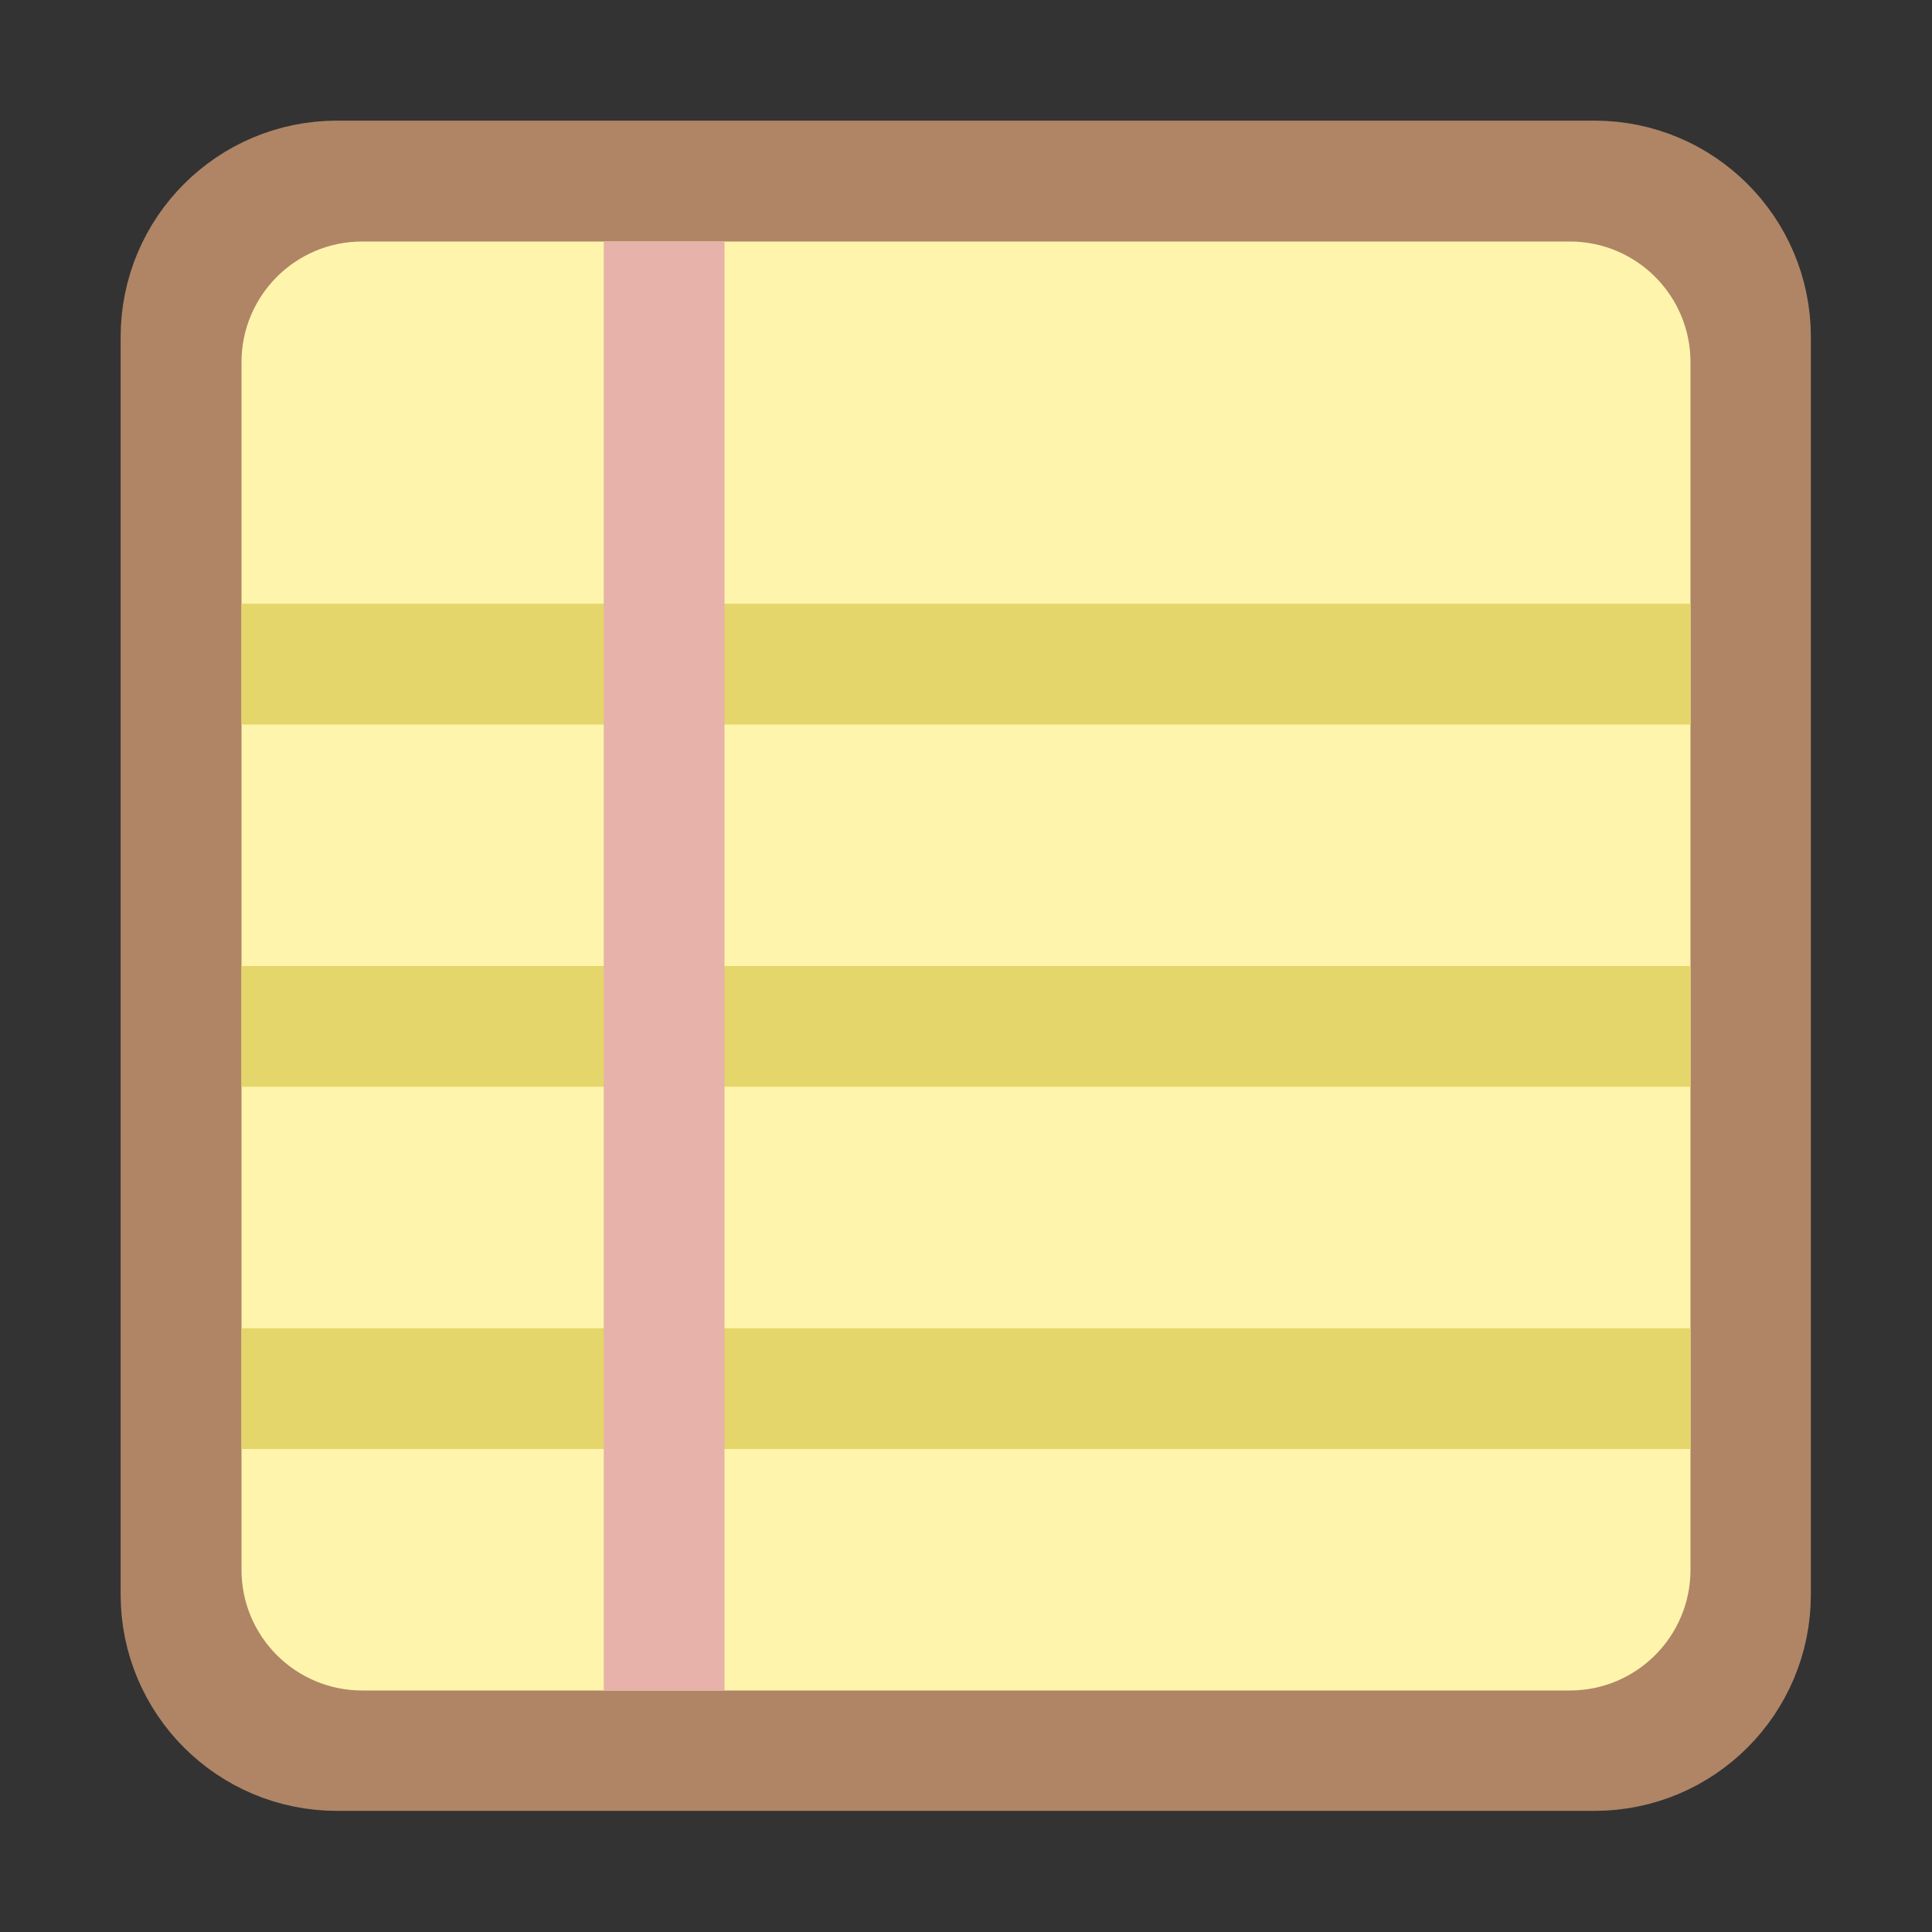
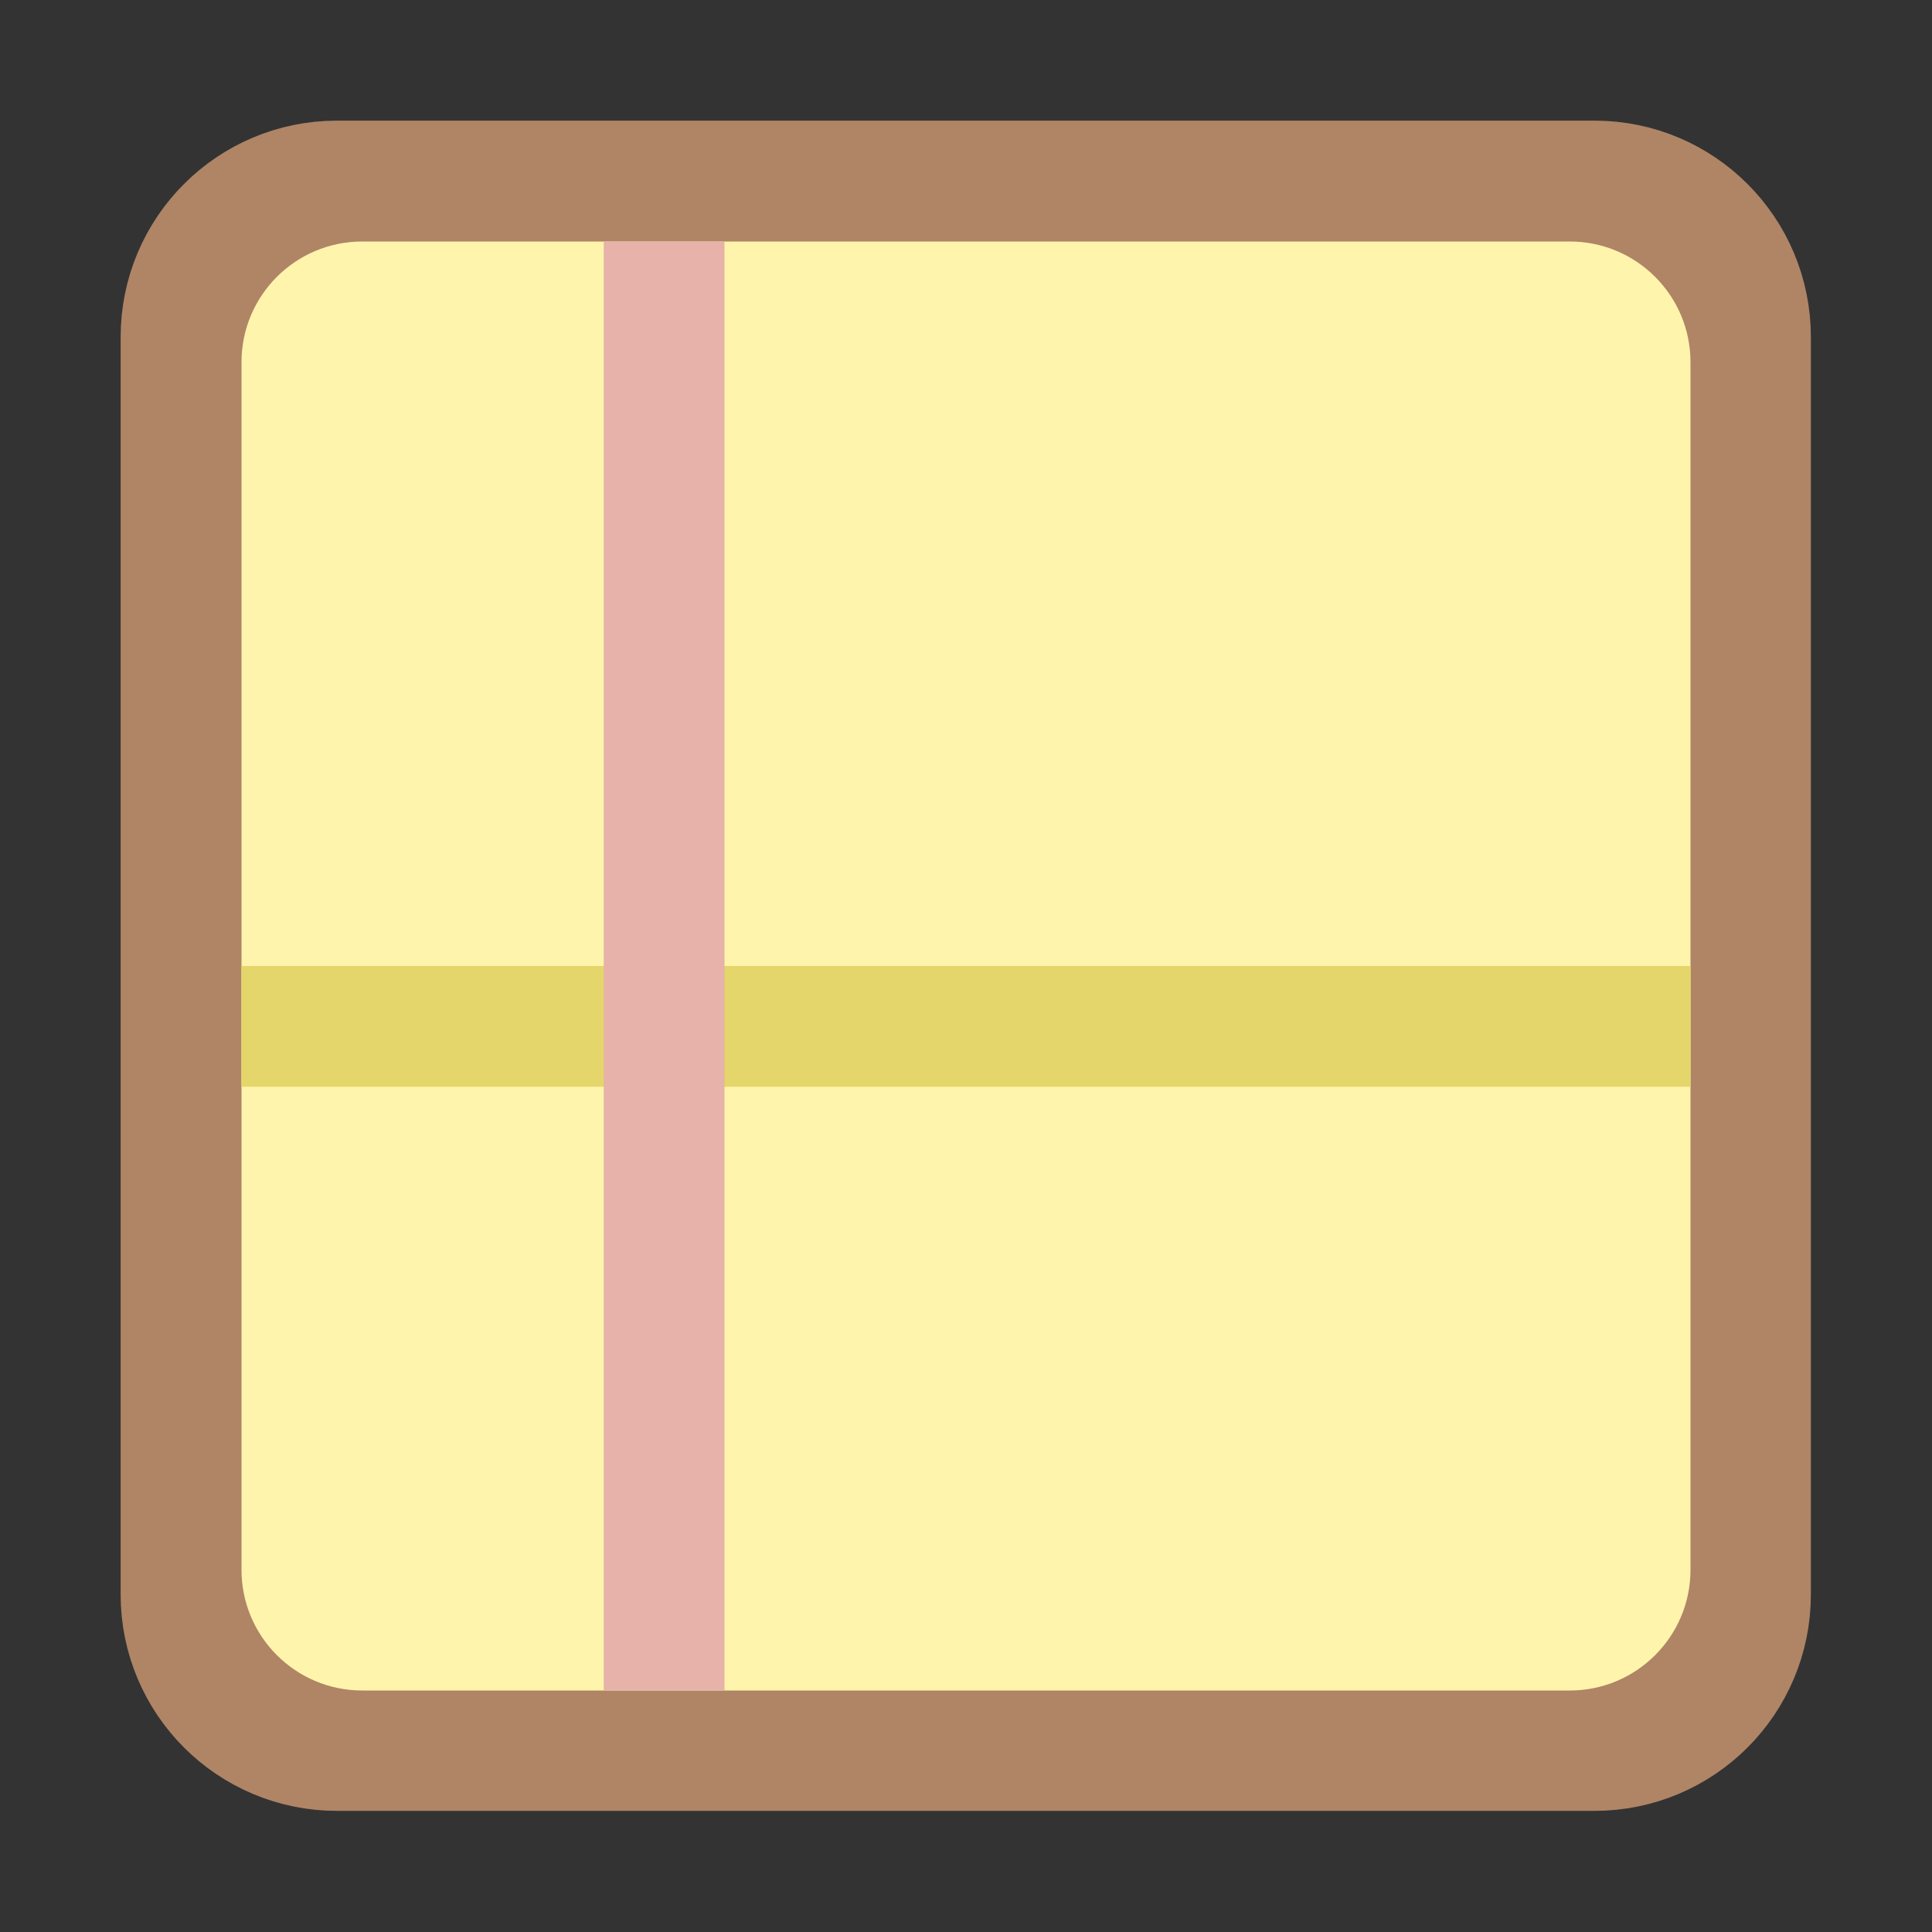
<svg xmlns="http://www.w3.org/2000/svg" xmlns:ns1="http://www.inkscape.org/namespaces/inkscape" xmlns:ns2="http://sodipodi.sourceforge.net/DTD/sodipodi-0.dtd" xmlns:xlink="http://www.w3.org/1999/xlink" viewBox="0 0 64 64" id="svg2" version="1.1" ns1:version="0.91 r" ns2:docname="stock_notes.svg" width="64" height="64">
  <rect x="0" y="0" width="64" height="64" fill="#333333" stroke="none" />
  <ns2:namedview pagecolor="#ffffff" bordercolor="#666666" borderopacity="1" objecttolerance="10" gridtolerance="10" guidetolerance="10" ns1:pageopacity="0" ns1:pageshadow="2" ns1:window-width="1920" ns1:window-height="1056" id="namedview96" showgrid="true" ns1:zoom="9.8333338" ns1:cx="33.389172" ns1:cy="38.291303" ns1:window-x="0" ns1:window-y="24" ns1:window-maximized="1" ns1:current-layer="svg2">
    <ns1:grid type="xygrid" id="grid4360" />
  </ns2:namedview>
  <defs id="defs4">
    <path id="SVGCleanerId_0" d="m 14,12 20,0 c 1.105,0 2,0.895 2,2 l 0,20 c 0,1.105 -0.895,2 -2,2 l -20,0 c -1.105,0 -2,-0.895 -2,-2 l 0,-20 c 0,-1.105 0.895,-2 2,-2 m 0,0" ns1:connector-curvature="0" />
  </defs>
  <g id="g34" transform="translate(0,16)" />
  <use height="100%" width="100%" y="0" x="0" style="fill:none;stroke:#af8566;stroke-width:2.88;stroke-linecap:butt;stroke-linejoin:miter;stroke-miterlimit:4;stroke-dasharray:none;stroke-opacity:1" id="use72" xlink:href="#SVGCleanerId_0" stroke-miterlimit="4" transform="matrix(2.083,0,0,2.083,-18,-18)" />
  <use height="100%" width="100%" y="0" x="0" style="fill:#fff4ab;fill-opacity:1;fill-rule:nonzero;stroke:none" id="use74" xlink:href="#SVGCleanerId_0" transform="matrix(2,0,0,2,-16,-16)" />
-   <path style="fill:#e4d66a;fill-opacity:1;fill-rule:nonzero;stroke:none" ns1:connector-curvature="0" id="path84" d="m 8,44 48,0 0,4 -48,0 z" ns2:nodetypes="ccccc" />
  <path style="fill:#e4d66a;fill-opacity:1;fill-rule:nonzero;stroke:none" ns1:connector-curvature="0" id="path84-3" d="m 8,32 48,0 0,4 -48,0 z" ns2:nodetypes="ccccc" />
-   <path style="fill:#e4d66a;fill-opacity:1;fill-rule:nonzero;stroke:none" ns1:connector-curvature="0" id="path84-3-9" d="m 8,20 48,0 0,4 -48,0 z" ns2:nodetypes="ccccc" />
  <path style="fill:#e6b2a9;fill-opacity:1;fill-rule:nonzero;stroke:none" ns1:connector-curvature="0" id="path86" d="M 20,8 24,8 l 0,48 -4,0 z" ns2:nodetypes="ccccc" />
</svg>